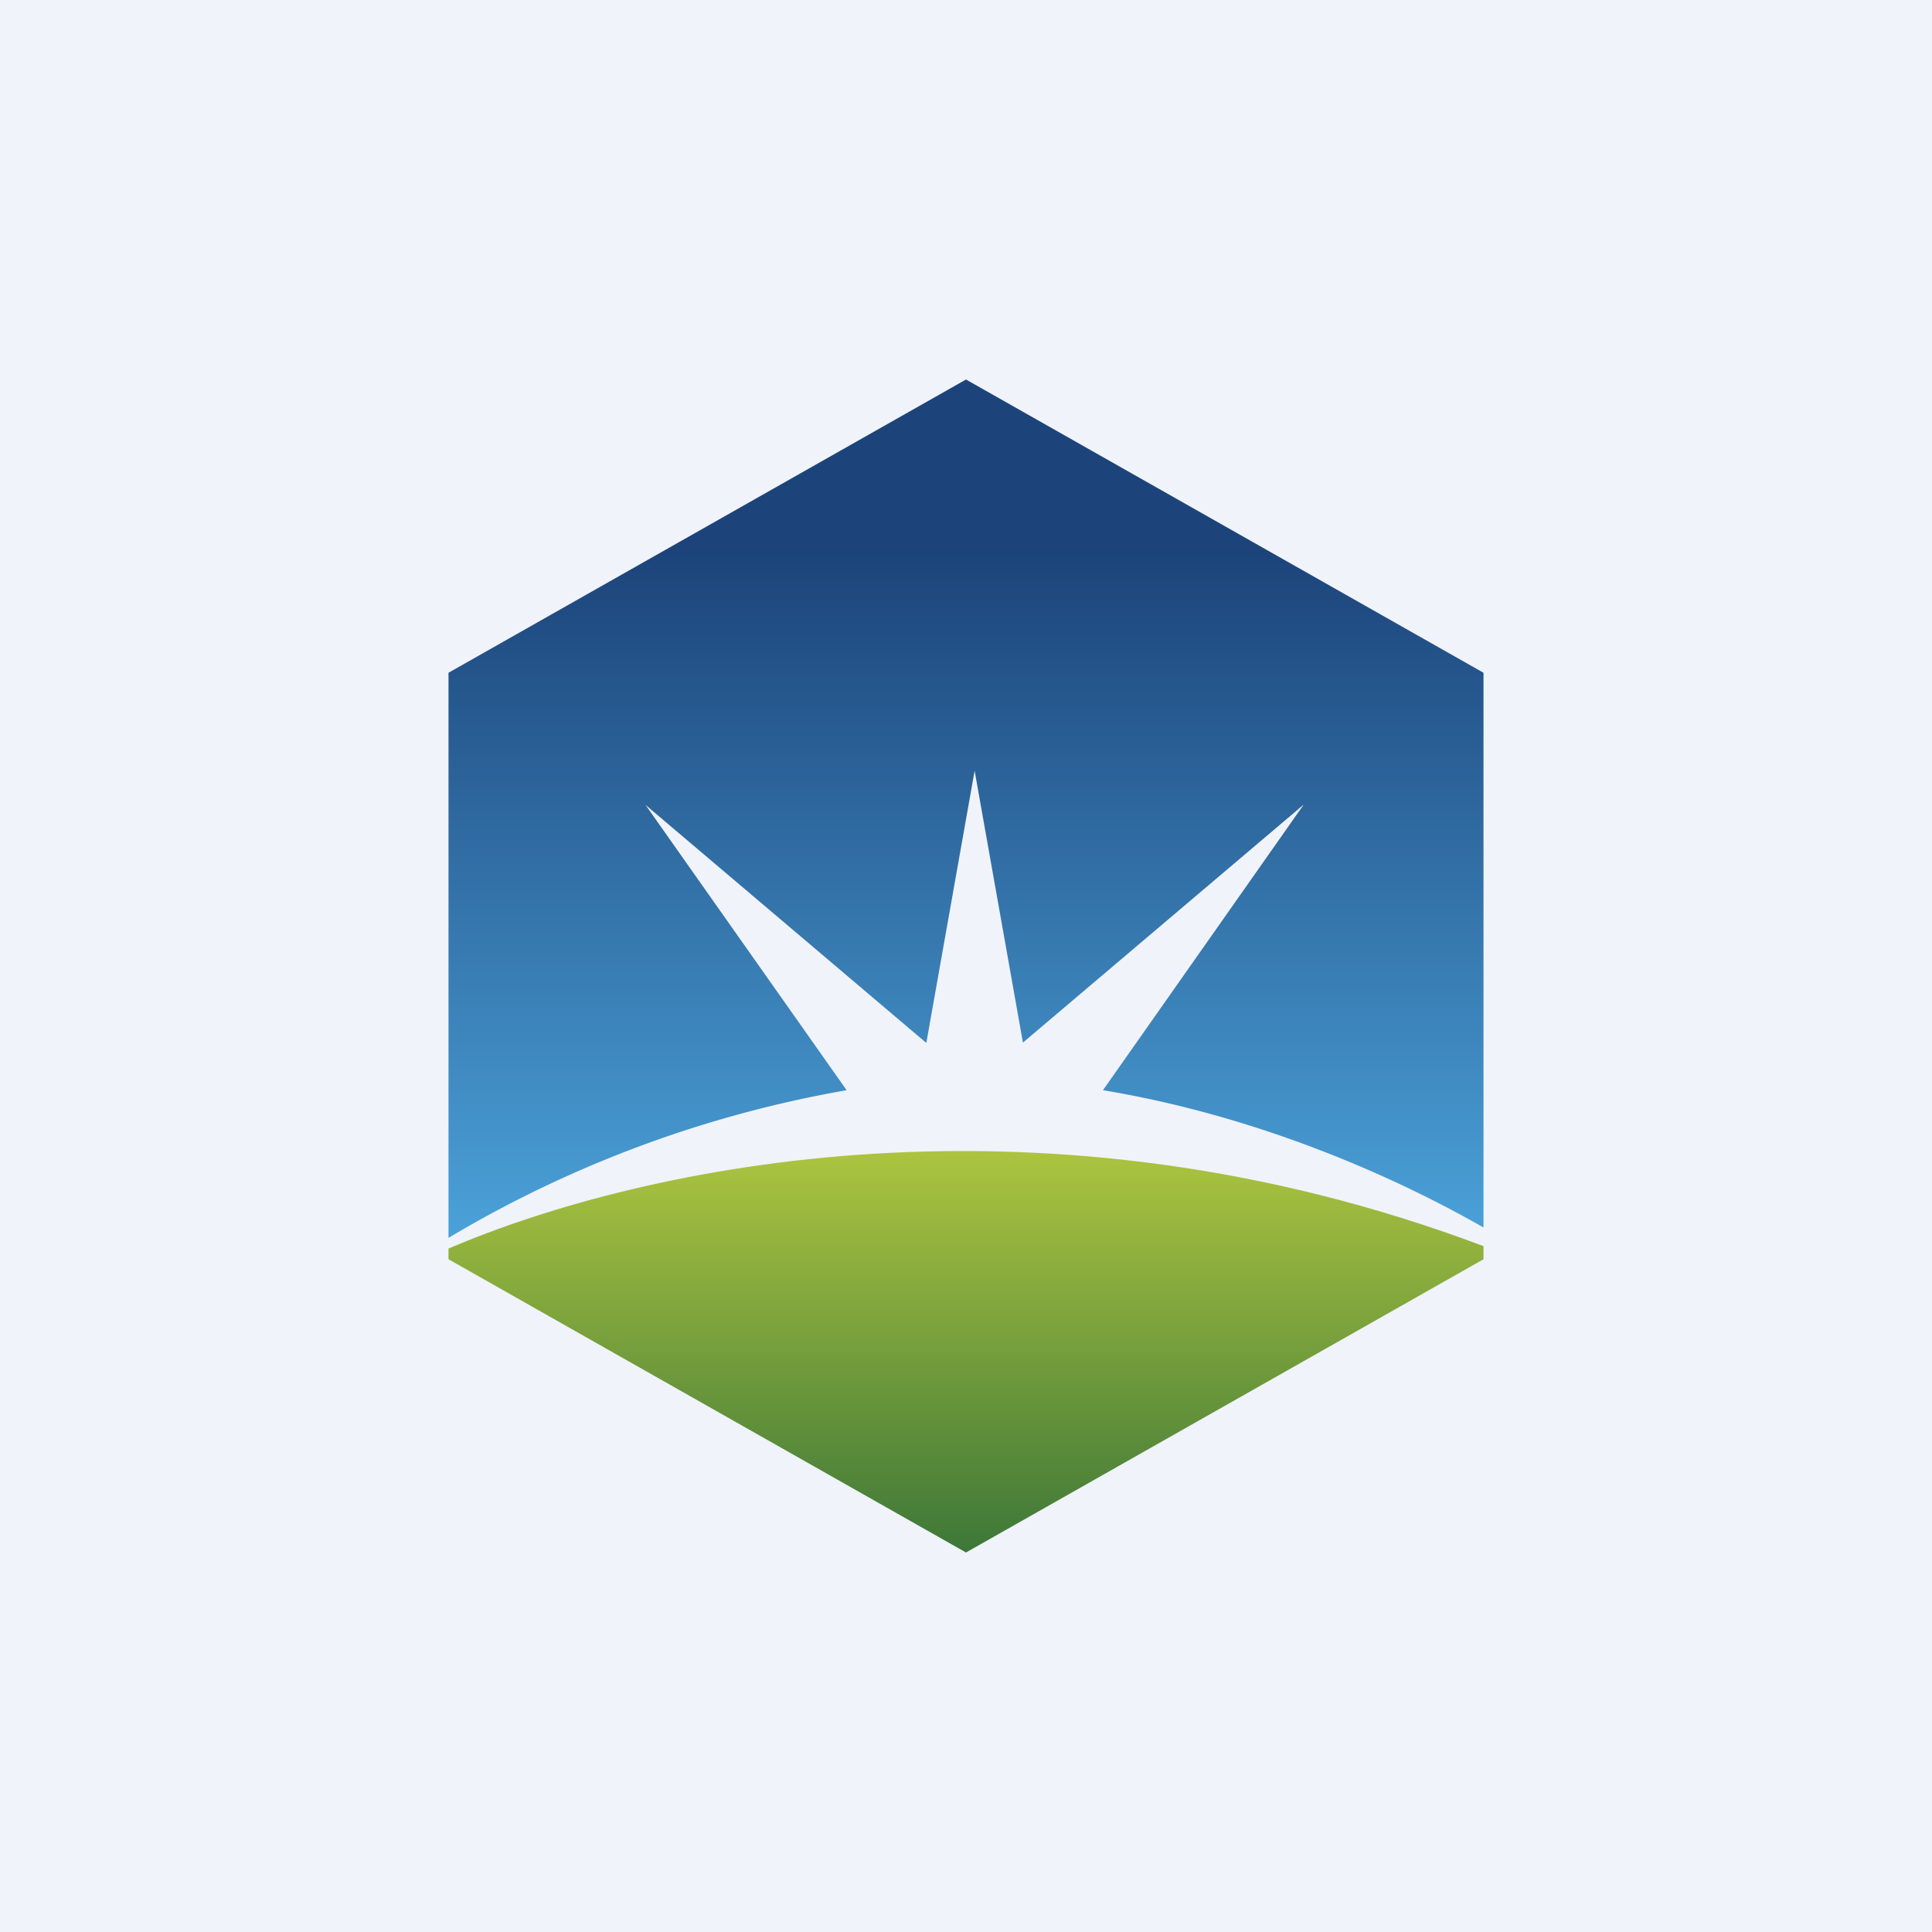
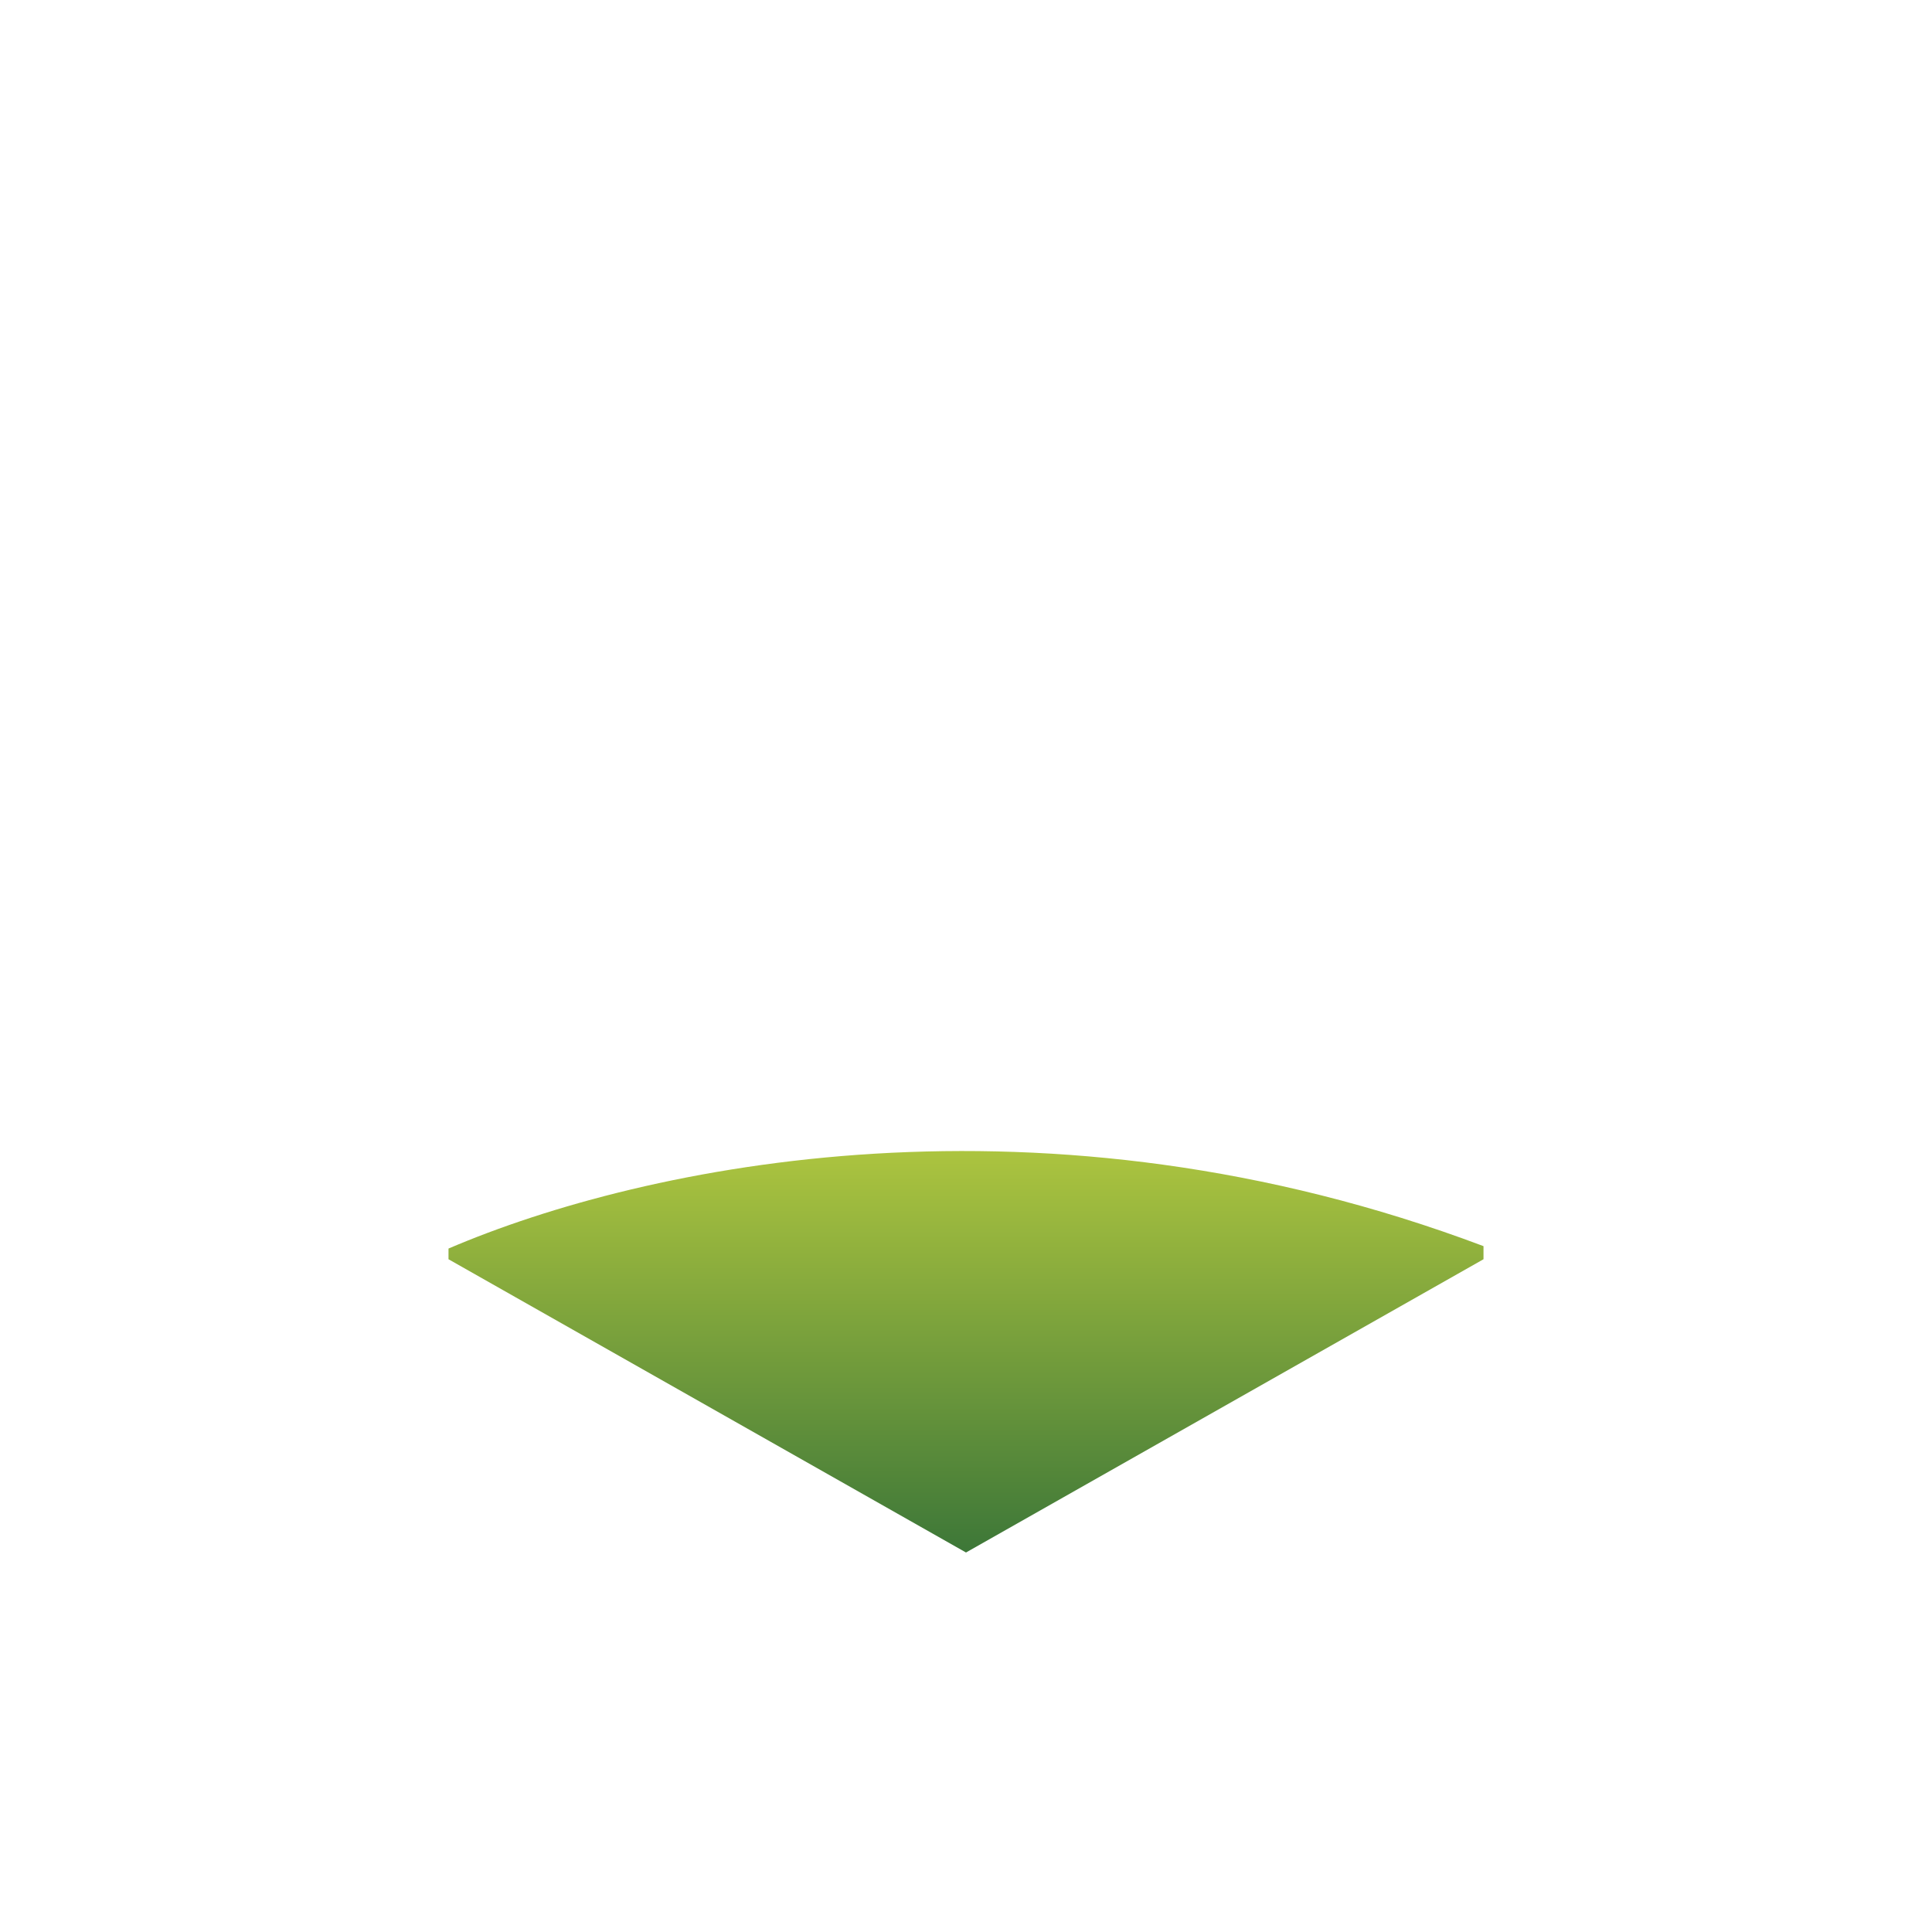
<svg xmlns="http://www.w3.org/2000/svg" width="56" height="56" viewBox="0 0 56 56">
-   <path fill="#F0F3FA" d="M0 0h56v56H0z" />
-   <path d="M43 19.5 28 11l-15 8.5v16.38a33.9 33.9 0 0 1 11.54-4.28l-5.83-8.27 8.14 6.9 1.4-7.89 1.4 7.88 8.14-6.9-5.82 8.28c4.53.75 8.5 2.53 11.03 3.98V19.5Z" fill="url(#a)" />
  <path d="M43 36.12c-12.74-4.8-24.3-2.37-30 .07v.31L28 45l15-8.5v-.38Z" fill="url(#b)" />
  <defs>
    <linearGradient id="a" x1="28" y1="16.04" x2="28" y2="39.09" gradientUnits="userSpaceOnUse">
      <stop stop-color="#1C447A" />
      <stop offset="1" stop-color="#52B1E8" />
    </linearGradient>
    <linearGradient id="b" x1="28" y1="33.36" x2="28" y2="45" gradientUnits="userSpaceOnUse">
      <stop stop-color="#ACC43F" />
      <stop offset="1" stop-color="#3D7738" />
    </linearGradient>
  </defs>
</svg>